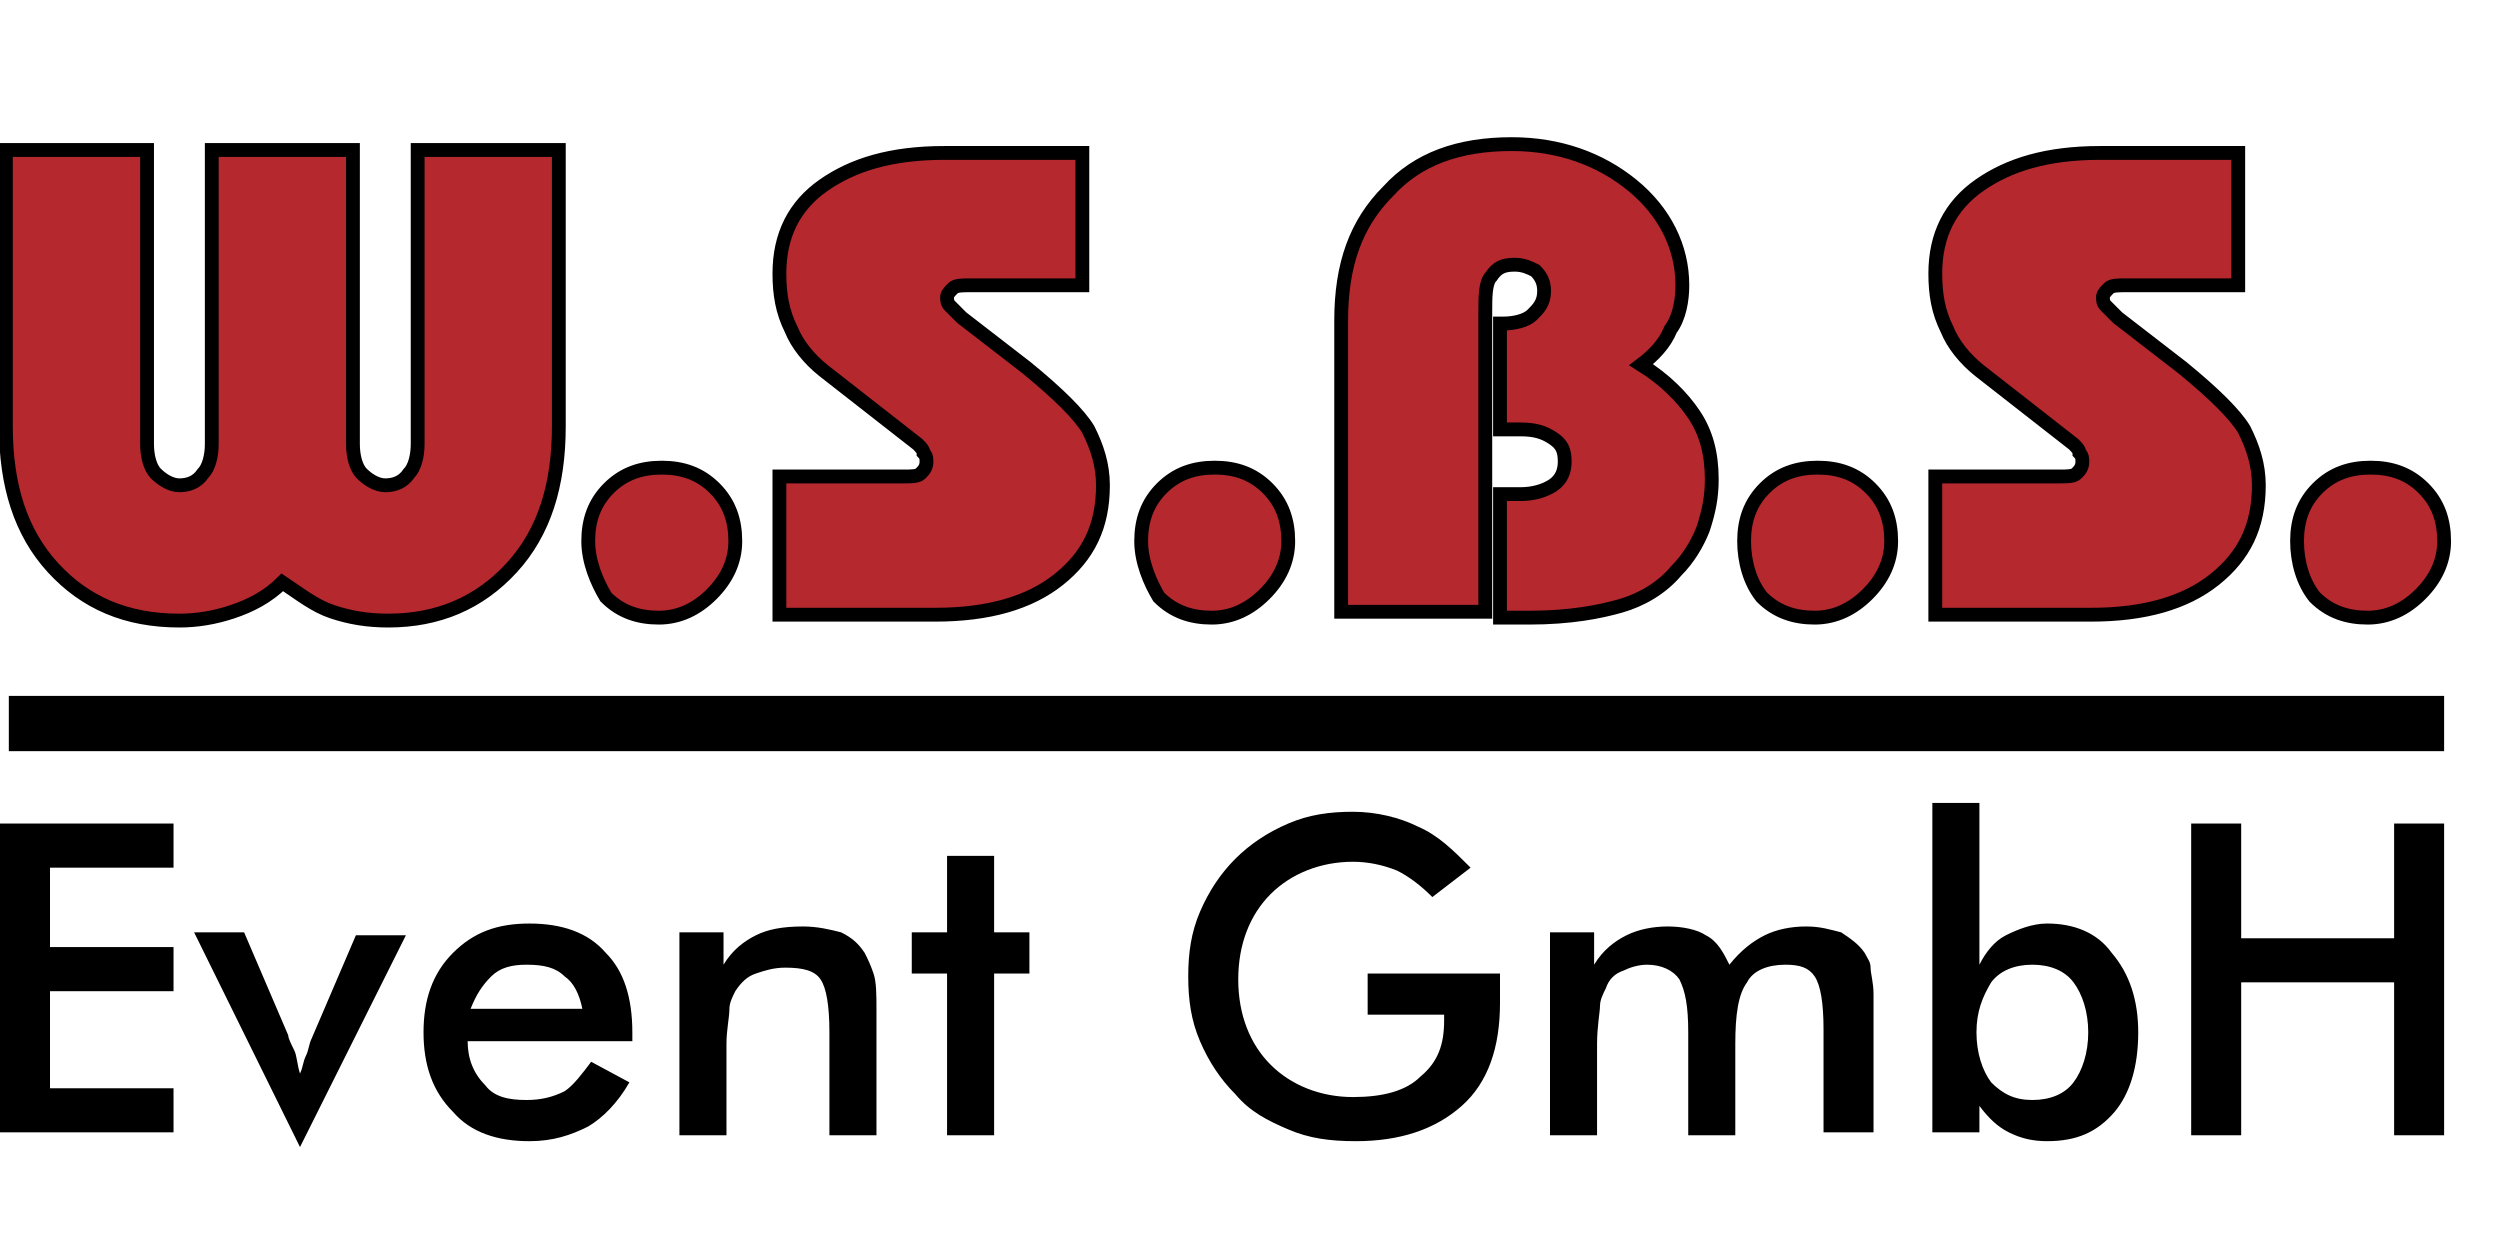
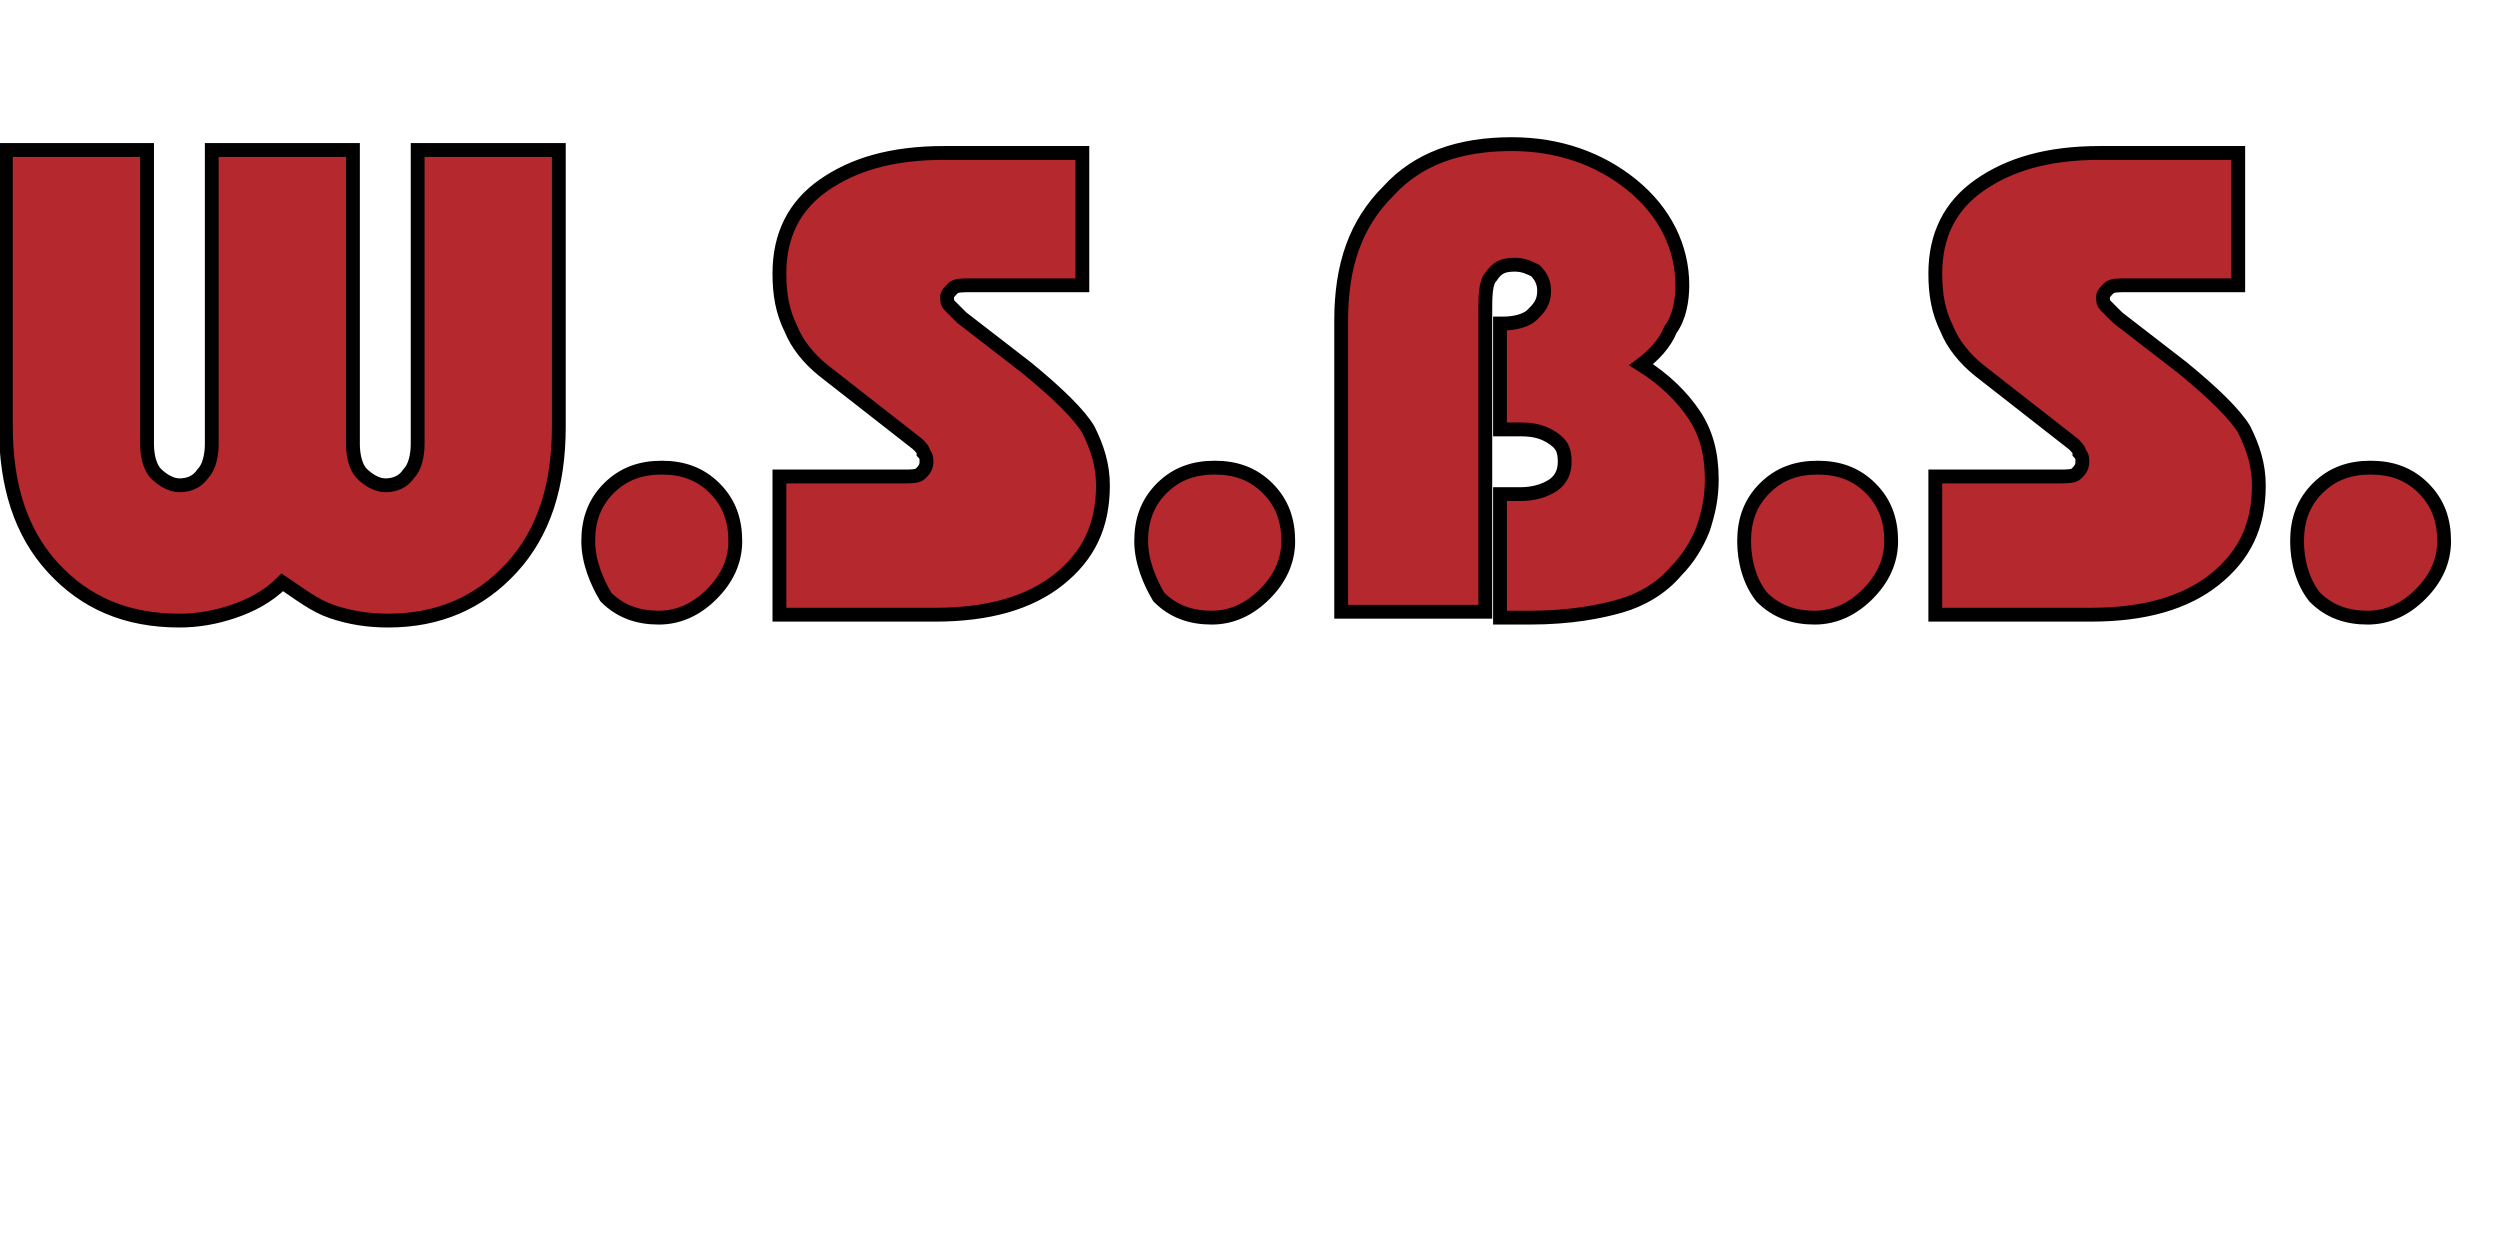
<svg xmlns="http://www.w3.org/2000/svg" xmlns:xlink="http://www.w3.org/1999/xlink" version="1.1" id="Ebene_1" x="0px" y="0px" viewBox="0 0 85 42.5" style="enable-background:new 0 0 85 42.5;" xml:space="preserve">
  <style type="text/css">
	.st0{clip-path:url(#SVGID_2_);fill:#B4282E;}
	.st1{clip-path:url(#SVGID_2_);fill:none;stroke:#000000;stroke-width:0.47;stroke-miterlimit:2.613;}
	.st2{clip-path:url(#SVGID_2_);fill:none;stroke:#000000;stroke-width:1.879;stroke-miterlimit:2.613;}
	.st3{clip-path:url(#SVGID_2_);}
</style>
  <g>
    <defs>
      <rect id="SVGID_1_" y="4.6" width="83.5" height="34.4" />
    </defs>
    <clipPath id="SVGID_2_">
      <use xlink:href="#SVGID_1_" style="overflow:visible;" />
    </clipPath>
    <path class="st0" d="M78.1,18.4c0-0.7,0.2-1.3,0.7-1.8c0.5-0.5,1.1-0.7,1.8-0.7c0.7,0,1.3,0.2,1.8,0.7c0.5,0.5,0.7,1.1,0.7,1.8   c0,0.7-0.3,1.3-0.8,1.8c-0.5,0.5-1.1,0.8-1.8,0.8c-0.7,0-1.3-0.2-1.8-0.7C78.3,19.8,78.1,19.1,78.1,18.4 M65.8,20.8v-4.6H70   c0.3,0,0.5,0,0.6-0.1c0.1-0.1,0.2-0.2,0.2-0.4c0-0.1,0-0.2-0.1-0.3c0-0.1-0.1-0.2-0.2-0.3l-3.2-2.5c-0.5-0.4-0.9-0.9-1.1-1.4   c-0.3-0.6-0.4-1.2-0.4-1.9c0-1.3,0.5-2.3,1.5-3c1-0.7,2.3-1.1,4.1-1.1h4.7v4.5h-3.8c-0.3,0-0.5,0-0.6,0.1c-0.1,0.1-0.2,0.2-0.2,0.3   c0,0.1,0,0.2,0.1,0.3c0.1,0.1,0.2,0.2,0.4,0.4l2.2,1.7c1.1,0.9,1.8,1.6,2.1,2.1c0.3,0.6,0.5,1.2,0.5,1.9c0,1.4-0.5,2.4-1.5,3.2   c-1,0.8-2.4,1.2-4.2,1.2H65.8z M59.3,18.4c0-0.7,0.2-1.3,0.7-1.8c0.5-0.5,1.1-0.7,1.8-0.7c0.7,0,1.3,0.2,1.8,0.7   c0.5,0.5,0.7,1.1,0.7,1.8c0,0.7-0.3,1.3-0.8,1.8c-0.5,0.5-1.1,0.8-1.8,0.8c-0.7,0-1.3-0.2-1.8-0.7C59.5,19.8,59.3,19.1,59.3,18.4    M45.6,20.8v-9.9c0-1.9,0.5-3.3,1.6-4.4c1-1.1,2.4-1.6,4.2-1.6c1.6,0,3,0.5,4.1,1.4c1.1,0.9,1.7,2.1,1.7,3.4c0,0.5-0.1,1.1-0.4,1.5   c-0.2,0.5-0.6,0.9-1,1.2c0.8,0.5,1.4,1.1,1.8,1.7c0.4,0.6,0.6,1.3,0.6,2.2c0,0.6-0.1,1.1-0.3,1.7c-0.2,0.5-0.5,1-0.9,1.4   c-0.5,0.6-1.2,1-1.9,1.2c-0.7,0.2-1.7,0.4-3.1,0.4h-1v-4.2h0.7c0.4,0,0.8-0.1,1.1-0.3c0.3-0.2,0.4-0.5,0.4-0.8   c0-0.4-0.1-0.6-0.4-0.8c-0.3-0.2-0.6-0.3-1.1-0.3H51V11h0.1c0.4,0,0.8-0.1,1-0.3c0.2-0.2,0.4-0.4,0.4-0.8c0-0.3-0.1-0.5-0.3-0.7   C52,9.1,51.8,9,51.5,9c-0.4,0-0.6,0.1-0.8,0.4c-0.2,0.2-0.2,0.7-0.2,1.2v10.2H45.6z M38.8,18.4c0-0.7,0.2-1.3,0.7-1.8   c0.5-0.5,1.1-0.7,1.8-0.7c0.7,0,1.3,0.2,1.8,0.7c0.5,0.5,0.7,1.1,0.7,1.8c0,0.7-0.3,1.3-0.8,1.8c-0.5,0.5-1.1,0.8-1.8,0.8   c-0.7,0-1.3-0.2-1.8-0.7C39.1,19.8,38.8,19.1,38.8,18.4 M26.5,20.8v-4.6h4.2c0.3,0,0.5,0,0.6-0.1c0.1-0.1,0.2-0.2,0.2-0.4   c0-0.1,0-0.2-0.1-0.3c0-0.1-0.1-0.2-0.2-0.3l-3.2-2.5c-0.5-0.4-0.9-0.9-1.1-1.4c-0.3-0.6-0.4-1.2-0.4-1.9c0-1.3,0.5-2.3,1.5-3   c1-0.7,2.3-1.1,4.1-1.1h4.7v4.5H33c-0.3,0-0.5,0-0.6,0.1c-0.1,0.1-0.2,0.2-0.2,0.3c0,0.1,0,0.2,0.1,0.3c0.1,0.1,0.2,0.2,0.4,0.4   l2.2,1.7c1.1,0.9,1.8,1.6,2.1,2.1c0.3,0.6,0.5,1.2,0.5,1.9c0,1.4-0.5,2.4-1.5,3.2c-1,0.8-2.4,1.2-4.2,1.2H26.5z M20,18.4   c0-0.7,0.2-1.3,0.7-1.8c0.5-0.5,1.1-0.7,1.8-0.7c0.7,0,1.3,0.2,1.8,0.7c0.5,0.5,0.7,1.1,0.7,1.8c0,0.7-0.3,1.3-0.8,1.8   c-0.5,0.5-1.1,0.8-1.8,0.8c-0.7,0-1.3-0.2-1.8-0.7C20.3,19.8,20,19.1,20,18.4 M0.2,5.1H5v10c0,0.4,0.1,0.8,0.3,1   c0.2,0.2,0.5,0.4,0.8,0.4c0.3,0,0.6-0.1,0.8-0.4c0.2-0.2,0.3-0.6,0.3-1v-10h4.8v10c0,0.4,0.1,0.8,0.3,1c0.2,0.2,0.5,0.4,0.8,0.4   c0.3,0,0.6-0.1,0.8-0.4c0.2-0.2,0.3-0.6,0.3-1v-10H19v9.4c0,2-0.5,3.6-1.6,4.8c-1.1,1.2-2.5,1.8-4.2,1.8c-0.7,0-1.3-0.1-1.9-0.3   c-0.6-0.2-1.1-0.6-1.7-1c-0.5,0.5-1.1,0.8-1.7,1c-0.6,0.2-1.2,0.3-1.8,0.3c-1.8,0-3.2-0.6-4.3-1.8c-1.1-1.2-1.6-2.8-1.6-4.8V5.1z" />
    <path class="st1" d="M78.1,18.4c0-0.7,0.2-1.3,0.7-1.8c0.5-0.5,1.1-0.7,1.8-0.7c0.7,0,1.3,0.2,1.8,0.7c0.5,0.5,0.7,1.1,0.7,1.8   c0,0.7-0.3,1.3-0.8,1.8c-0.5,0.5-1.1,0.8-1.8,0.8c-0.7,0-1.3-0.2-1.8-0.7C78.3,19.8,78.1,19.1,78.1,18.4z M65.8,20.8v-4.6H70   c0.3,0,0.5,0,0.6-0.1c0.1-0.1,0.2-0.2,0.2-0.4c0-0.1,0-0.2-0.1-0.3c0-0.1-0.1-0.2-0.2-0.3l-3.2-2.5c-0.5-0.4-0.9-0.9-1.1-1.4   c-0.3-0.6-0.4-1.2-0.4-1.9c0-1.3,0.5-2.3,1.5-3c1-0.7,2.3-1.1,4.1-1.1h4.7v4.5h-3.8c-0.3,0-0.5,0-0.6,0.1c-0.1,0.1-0.2,0.2-0.2,0.3   c0,0.1,0,0.2,0.1,0.3c0.1,0.1,0.2,0.2,0.4,0.4l2.2,1.7c1.1,0.9,1.8,1.6,2.1,2.1c0.3,0.6,0.5,1.2,0.5,1.9c0,1.4-0.5,2.4-1.5,3.2   c-1,0.8-2.4,1.2-4.2,1.2H65.8z M59.3,18.4c0-0.7,0.2-1.3,0.7-1.8c0.5-0.5,1.1-0.7,1.8-0.7c0.7,0,1.3,0.2,1.8,0.7   c0.5,0.5,0.7,1.1,0.7,1.8c0,0.7-0.3,1.3-0.8,1.8c-0.5,0.5-1.1,0.8-1.8,0.8c-0.7,0-1.3-0.2-1.8-0.7C59.5,19.8,59.3,19.1,59.3,18.4z    M45.6,20.8v-9.9c0-1.9,0.5-3.3,1.6-4.4c1-1.1,2.4-1.6,4.2-1.6c1.6,0,3,0.5,4.1,1.4c1.1,0.9,1.7,2.1,1.7,3.4c0,0.5-0.1,1.1-0.4,1.5   c-0.2,0.5-0.6,0.9-1,1.2c0.8,0.5,1.4,1.1,1.8,1.7c0.4,0.6,0.6,1.3,0.6,2.2c0,0.6-0.1,1.1-0.3,1.7c-0.2,0.5-0.5,1-0.9,1.4   c-0.5,0.6-1.2,1-1.9,1.2c-0.7,0.2-1.7,0.4-3.1,0.4h-1v-4.2h0.7c0.4,0,0.8-0.1,1.1-0.3c0.3-0.2,0.4-0.5,0.4-0.8   c0-0.4-0.1-0.6-0.4-0.8c-0.3-0.2-0.6-0.3-1.1-0.3H51V11h0.1c0.4,0,0.8-0.1,1-0.3c0.2-0.2,0.4-0.4,0.4-0.8c0-0.3-0.1-0.5-0.3-0.7   C52,9.1,51.8,9,51.5,9c-0.4,0-0.6,0.1-0.8,0.4c-0.2,0.2-0.2,0.7-0.2,1.2v10.2H45.6z M38.8,18.4c0-0.7,0.2-1.3,0.7-1.8   c0.5-0.5,1.1-0.7,1.8-0.7c0.7,0,1.3,0.2,1.8,0.7c0.5,0.5,0.7,1.1,0.7,1.8c0,0.7-0.3,1.3-0.8,1.8c-0.5,0.5-1.1,0.8-1.8,0.8   c-0.7,0-1.3-0.2-1.8-0.7C39.1,19.8,38.8,19.1,38.8,18.4z M26.5,20.8v-4.6h4.2c0.3,0,0.5,0,0.6-0.1c0.1-0.1,0.2-0.2,0.2-0.4   c0-0.1,0-0.2-0.1-0.3c0-0.1-0.1-0.2-0.2-0.3l-3.2-2.5c-0.5-0.4-0.9-0.9-1.1-1.4c-0.3-0.6-0.4-1.2-0.4-1.9c0-1.3,0.5-2.3,1.5-3   c1-0.7,2.3-1.1,4.1-1.1h4.7v4.5H33c-0.3,0-0.5,0-0.6,0.1c-0.1,0.1-0.2,0.2-0.2,0.3c0,0.1,0,0.2,0.1,0.3c0.1,0.1,0.2,0.2,0.4,0.4   l2.2,1.7c1.1,0.9,1.8,1.6,2.1,2.1c0.3,0.6,0.5,1.2,0.5,1.9c0,1.4-0.5,2.4-1.5,3.2c-1,0.8-2.4,1.2-4.2,1.2H26.5z M20,18.4   c0-0.7,0.2-1.3,0.7-1.8c0.5-0.5,1.1-0.7,1.8-0.7c0.7,0,1.3,0.2,1.8,0.7c0.5,0.5,0.7,1.1,0.7,1.8c0,0.7-0.3,1.3-0.8,1.8   c-0.5,0.5-1.1,0.8-1.8,0.8c-0.7,0-1.3-0.2-1.8-0.7C20.3,19.8,20,19.1,20,18.4z M0.2,5.1H5v10c0,0.4,0.1,0.8,0.3,1   c0.2,0.2,0.5,0.4,0.8,0.4c0.3,0,0.6-0.1,0.8-0.4c0.2-0.2,0.3-0.6,0.3-1v-10h4.8v10c0,0.4,0.1,0.8,0.3,1c0.2,0.2,0.5,0.4,0.8,0.4   c0.3,0,0.6-0.1,0.8-0.4c0.2-0.2,0.3-0.6,0.3-1v-10H19v9.4c0,2-0.5,3.6-1.6,4.8c-1.1,1.2-2.5,1.8-4.2,1.8c-0.7,0-1.3-0.1-1.9-0.3   c-0.6-0.2-1.1-0.6-1.7-1c-0.5,0.5-1.1,0.8-1.7,1c-0.6,0.2-1.2,0.3-1.8,0.3c-1.8,0-3.2-0.6-4.3-1.8c-1.1-1.2-1.6-2.8-1.6-4.8V5.1z" />
-     <line class="st2" x1="0.3" y1="24.6" x2="83.1" y2="24.6" />
-     <path class="st3" d="M74.5,38.6V28h1.7v3.9h5.2V28h1.7v10.6h-1.7v-5.2h-5.2v5.2H74.5z M67.3,27.3v5.5c0.2-0.4,0.5-0.8,0.9-1   c0.4-0.2,0.9-0.4,1.4-0.4c0.9,0,1.7,0.3,2.2,1c0.6,0.7,0.9,1.6,0.9,2.7c0,1.2-0.3,2.1-0.8,2.7c-0.6,0.7-1.3,1-2.3,1   c-0.5,0-0.9-0.1-1.3-0.3c-0.4-0.2-0.7-0.5-1-0.9v0.9h-1.6V27.3H67.3z M67.2,35.1c0,0.7,0.2,1.3,0.5,1.7c0.4,0.4,0.8,0.6,1.4,0.6   c0.6,0,1.1-0.2,1.4-0.6c0.3-0.4,0.5-1,0.5-1.7c0-0.7-0.2-1.3-0.5-1.7c-0.3-0.4-0.8-0.6-1.4-0.6c-0.6,0-1.1,0.2-1.4,0.6   C67.4,33.9,67.2,34.4,67.2,35.1 M54.3,38.6h-1.6v-6.9h1.5v1.1c0.3-0.5,0.7-0.8,1.1-1c0.4-0.2,0.9-0.3,1.4-0.3c0.5,0,1,0.1,1.3,0.3   c0.4,0.2,0.6,0.6,0.8,1c0.4-0.5,0.8-0.8,1.2-1c0.4-0.2,0.9-0.3,1.4-0.3c0.5,0,0.8,0.1,1.2,0.2c0.3,0.2,0.6,0.4,0.8,0.7   c0.1,0.2,0.2,0.3,0.2,0.5c0,0.2,0.1,0.5,0.1,0.9v0.5v4.2H62v-3.5c0-0.9-0.1-1.5-0.3-1.8c-0.2-0.3-0.5-0.4-1-0.4   c-0.6,0-1.1,0.2-1.3,0.6c-0.3,0.4-0.4,1.1-0.4,2.1v3.1h-1.6v-3.5c0-0.9-0.1-1.4-0.3-1.8c-0.2-0.3-0.6-0.5-1.1-0.5   c-0.3,0-0.6,0.1-0.8,0.2c-0.3,0.1-0.5,0.3-0.6,0.6c-0.1,0.2-0.2,0.4-0.2,0.6c0,0.2-0.1,0.7-0.1,1.3V38.6z M46.8,33.1H51   c0,0.1,0,0.2,0,0.3c0,0.3,0,0.6,0,0.7c0,1.5-0.4,2.7-1.3,3.5c-0.9,0.8-2.1,1.2-3.6,1.2c-0.9,0-1.6-0.1-2.3-0.4   c-0.7-0.3-1.3-0.6-1.8-1.2c-0.5-0.5-0.9-1.1-1.2-1.8c-0.3-0.7-0.4-1.4-0.4-2.2c0-0.8,0.1-1.5,0.4-2.2c0.3-0.7,0.7-1.3,1.2-1.8   c0.5-0.5,1.1-0.9,1.8-1.2c0.7-0.3,1.4-0.4,2.2-0.4c0.8,0,1.6,0.2,2.2,0.5c0.7,0.3,1.2,0.8,1.8,1.4l-1.3,1c-0.4-0.4-0.8-0.7-1.2-0.9   c-0.5-0.2-1-0.3-1.5-0.3c-1.1,0-2.1,0.4-2.8,1.1c-0.7,0.7-1.1,1.7-1.1,2.9c0,1.2,0.4,2.2,1.1,2.9c0.7,0.7,1.7,1.1,2.8,1.1   c1,0,1.8-0.2,2.3-0.7c0.6-0.5,0.8-1.1,0.8-1.9v-0.2h-2.6V33.1z M32.2,38.6v-5.5H31v-1.4h1.2v-2.6h1.6v2.6h1.2v1.4h-1.2v5.5H32.2z    M23.1,38.6v-6.9h1.5v1.1c0.3-0.5,0.7-0.8,1.1-1c0.4-0.2,0.9-0.3,1.6-0.3c0.5,0,0.9,0.1,1.3,0.2c0.4,0.2,0.6,0.4,0.8,0.7   c0.1,0.2,0.2,0.4,0.3,0.7c0.1,0.3,0.1,0.7,0.1,1.3v4.2h-1.6v-3.5c0-0.9-0.1-1.5-0.3-1.8c-0.2-0.3-0.6-0.4-1.2-0.4   c-0.4,0-0.7,0.1-1,0.2c-0.3,0.1-0.5,0.3-0.7,0.6c-0.1,0.2-0.2,0.4-0.2,0.6c0,0.3-0.1,0.7-0.1,1.2v3.1H23.1z M19.8,34.3   c-0.1-0.5-0.3-0.9-0.6-1.1c-0.3-0.3-0.7-0.4-1.3-0.4c-0.5,0-0.9,0.1-1.2,0.4c-0.3,0.3-0.5,0.6-0.7,1.1H19.8z M21.4,35.4h-5.5   c0,0.6,0.2,1.1,0.6,1.5c0.3,0.4,0.8,0.5,1.4,0.5c0.5,0,0.9-0.1,1.3-0.3c0.3-0.2,0.6-0.6,0.9-1l1.3,0.7c-0.4,0.7-0.9,1.2-1.4,1.5   c-0.6,0.3-1.2,0.5-2,0.5c-1.1,0-2-0.3-2.6-1c-0.7-0.7-1-1.6-1-2.7c0-1.1,0.3-2,1-2.7c0.7-0.7,1.5-1,2.6-1c1.1,0,2,0.3,2.6,1   c0.6,0.6,0.9,1.5,0.9,2.7V35.4z M10.2,39l-3.6-7.3h1.7l1.5,3.5c0,0.1,0.1,0.3,0.2,0.5c0.1,0.2,0.1,0.5,0.2,0.8   c0.1-0.2,0.1-0.4,0.2-0.6c0.1-0.2,0.1-0.4,0.2-0.6l1.5-3.5h1.7L10.2,39z M0,38.6V28h5.9v1.5H1.7v2.7h4.2v1.5H1.7V37h4.2v1.5H0z" />
  </g>
</svg>